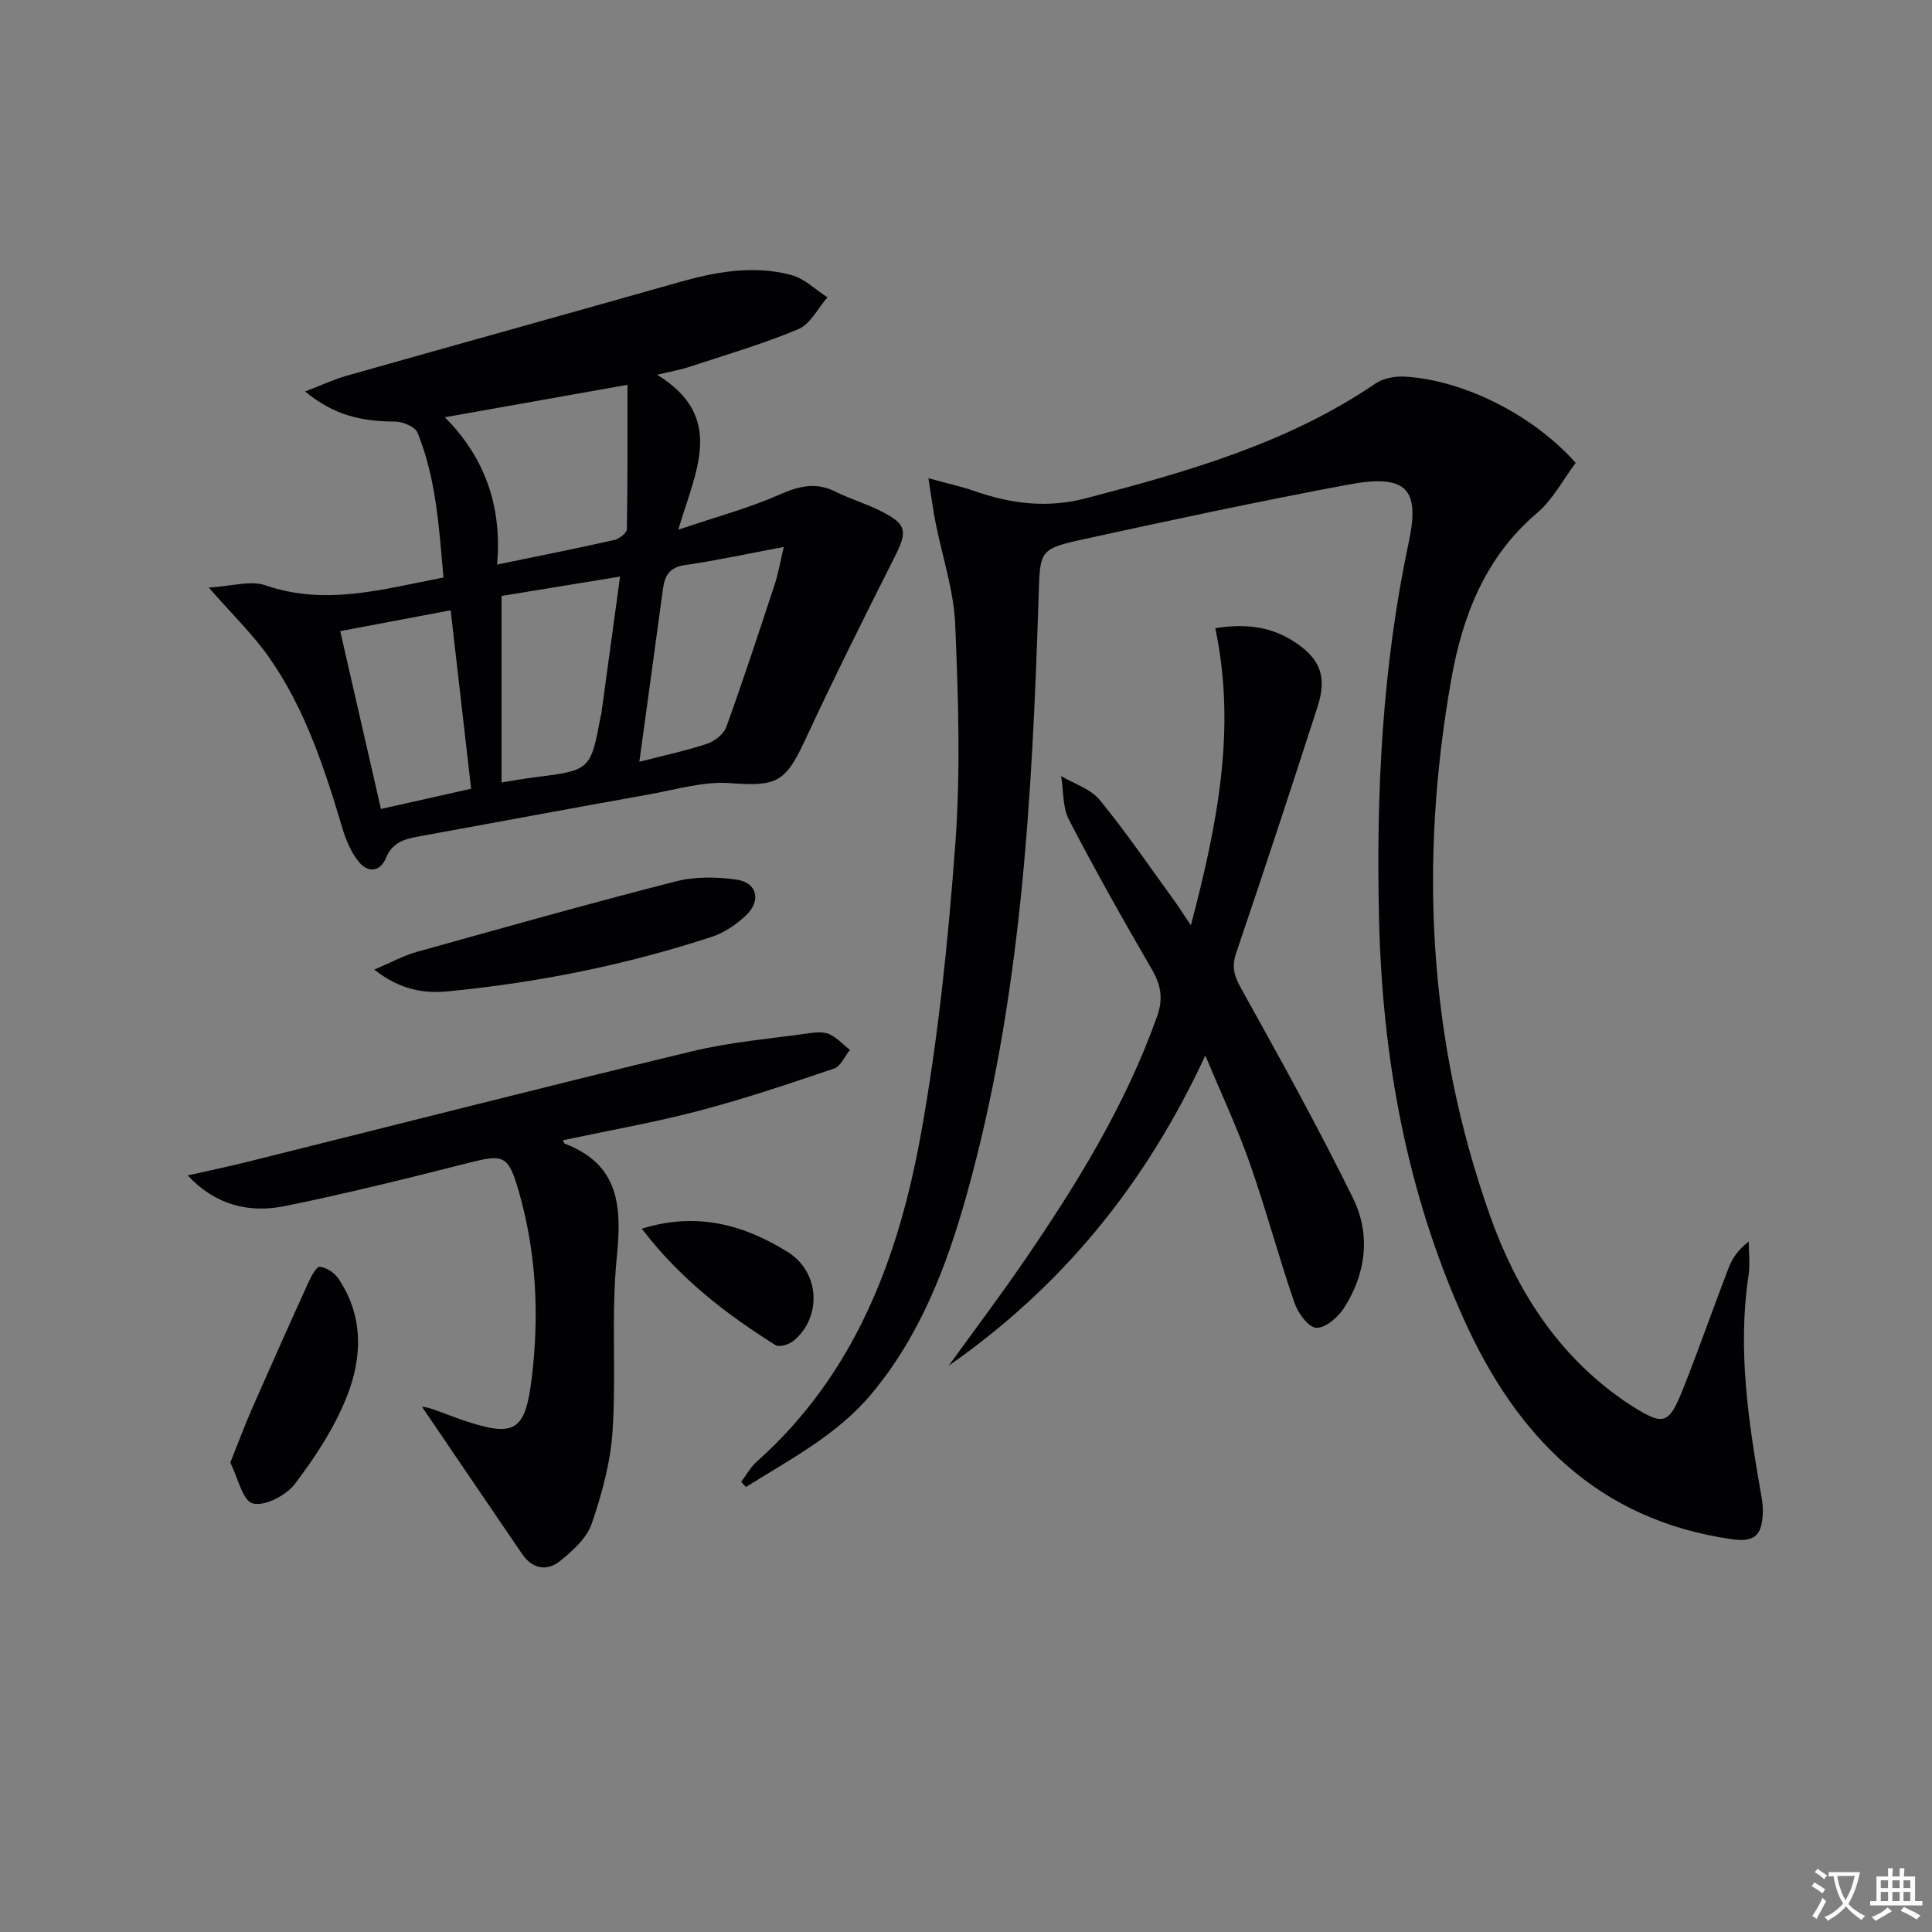
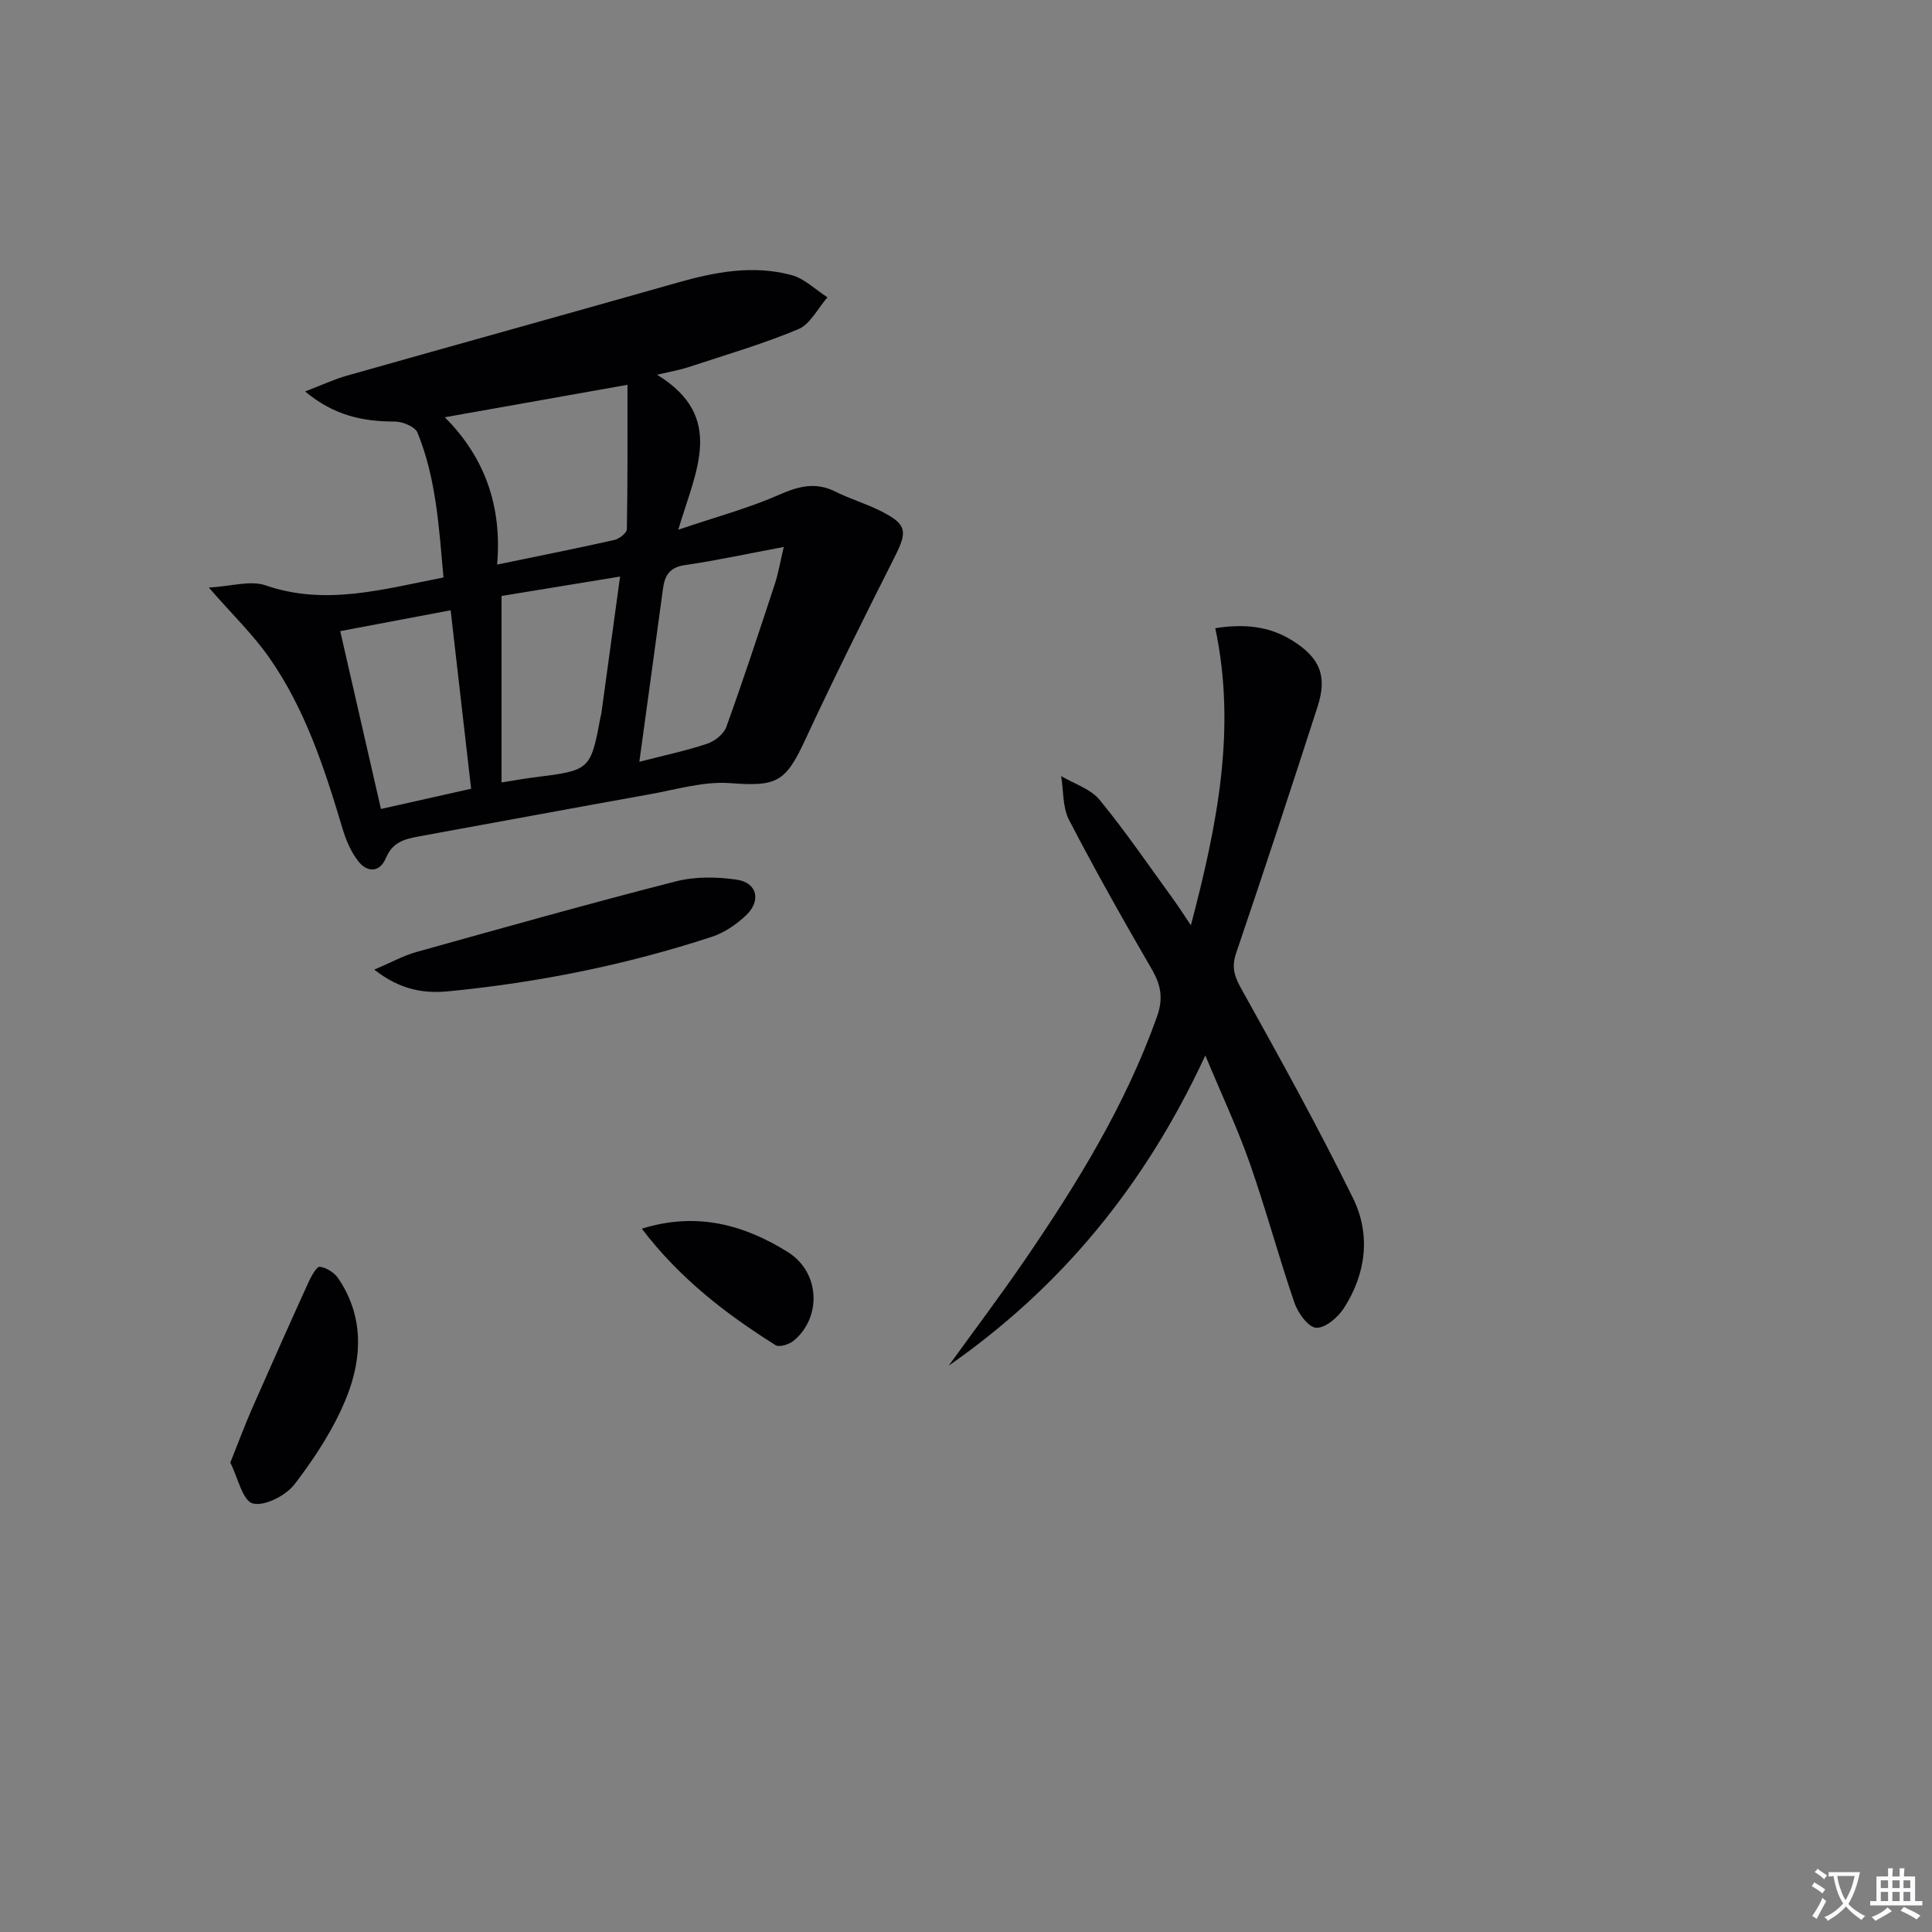
<svg xmlns="http://www.w3.org/2000/svg" enable-background="new 0 0 400 400" viewBox="0 0 400 400">
  <rect x="0" y="0" width="400" height="400" fill="#808080" stroke="none" />
  <path d="m377.9 391.2c-.2.3-.4.5-.6.8-.7-.6-1.4-1-2.2-1.5.2-.3.4-.5.5-.8.6.4 1.4.8 2.3 1.5zm-1.8 6.1c-.2-.2-.5-.4-.9-.6.4-.6.8-1.2 1.2-1.9s.7-1.3.9-1.9c.3.3.5.5.8.7-.7 1.3-1.4 2.6-2 3.7zm2.2-9c-.3.3-.5.5-.6.8-.6-.6-1.3-1.1-2-1.5.3-.3.5-.5.6-.7.6.5 1.3.9 2 1.4zm.3.2v-.9h2 4.5c-.3 1.3-.6 2.5-1 3.6s-.9 2.1-1.4 3c.4.5 1 1 1.6 1.4s1.2.8 1.9 1.1c-.3.2-.5.4-.8.8-.4-.3-1-.7-1.6-1.2s-1.2-1.1-1.6-1.6c-.5.6-1.1 1.1-1.7 1.6s-1.4.9-2.1 1.4c-.1-.3-.3-.5-.7-.8.6-.2 1.2-.5 1.9-1s1.4-1.1 2-1.8c-.5-.8-.9-1.6-1.2-2.5s-.6-2-.8-3.2c-.4.1-.7.1-1 .1zm2.5 2.7c.3 1 .7 1.7 1 2.2.3-.5.6-1.1 1-2s.6-1.9.9-3h-3.2-.4c.1.9.3 1.8.7 2.8z" fill="#fbfafc" />
  <path d="m396.5 388.5v1.5 3.6h1.5v.9c-.4 0-1 0-1.7 0h-7.9c-.5 0-.9 0-1.2 0v-.9h1.3v-3.5c0-.7 0-1.2 0-1.6h2.4c0-.8 0-1.4 0-1.7h1c0 .3-.1.8-.1 1.7h1.5c0-.8 0-1.4 0-1.7h1c0 .3-.1.9-.1 1.7zm-8.2 9.2c-.2-.3-.5-.5-.8-.8.8-.3 1.4-.6 1.9-.9s1-.7 1.4-1.1c.3.3.6.5.9.8-1.6 1-2.8 1.6-3.4 2zm2.6-6.8v-1.6h-1.5v1.6zm0 2.7v-1.9h-1.5v1.9zm2.4-2.7v-1.6h-1.5v1.6zm0 2.7v-1.9h-1.5v1.9zm.2 2 .7-.8c.4.2.9.5 1.6.8s1.3.7 1.8 1c-.3.3-.5.5-.8.8-.4-.3-1.5-1-3.3-1.8zm2-4.7v-1.6h-1.4v1.6zm0 2.7v-1.9h-1.4v1.9z" fill="#fbfafc" />
  <g fill="#010103">
-     <path d="m192.22 99.01c4.1 1.13 6.8 1.71 9.39 2.61 7.66 2.68 15.16 3.67 23.37 1.51 20.95-5.51 41.65-11.35 59.85-23.76 1.62-1.1 4.08-1.51 6.1-1.39 12.23.74 26.59 8.02 35.3 17.85-2.59 3.44-4.72 7.6-8.02 10.4-10.7 9.09-15.4 21.25-17.72 34.31-6.68 37.65-4.86 74.85 7.99 111.11 5.25 14.82 13.36 27.89 26.36 37.37.81.59 1.62 1.17 2.46 1.71 7.24 4.61 8.15 4.41 11.3-3.53 3.24-8.19 6.14-16.51 9.3-24.72.75-1.95 1.95-3.74 4.16-5.43 0 2.35.3 4.75-.05 7.05-2.32 15.4.03 30.5 2.65 45.6.23 1.3.39 2.65.3 3.96-.27 3.86-1.41 5.72-6.25 5.04-27.89-3.92-44.75-21.39-55.62-45.53-11.81-26.21-16.89-54.02-17.57-82.77-.63-26.34.67-52.43 6.17-78.28 2.37-11.14-.68-14.01-12.65-11.77-18.25 3.42-36.42 7.29-54.56 11.26-9.45 2.07-9.13 2.35-9.45 12.04-1.34 41.72-3.58 83.36-14.93 123.86-4.15 14.81-9.63 29.06-19.67 41.08-7.16 8.56-16.85 13.53-25.99 19.28-.33-.36-.65-.71-.98-1.07 1.04-1.39 1.89-3 3.16-4.13 20.36-18.1 29.39-42.14 34.04-67.84 3.59-19.88 5.66-40.11 7.14-60.27 1.1-15.04.6-30.24-.04-45.33-.3-7.04-2.67-13.98-4.05-20.98-.52-2.55-.84-5.12-1.49-9.24z" />
    <path d="m136.04 77.58c14.24 8.76 8.02 19.78 4.39 32.09 7.92-2.68 14.6-4.47 20.85-7.22 4.06-1.79 7.57-2.72 11.69-.66 3.11 1.55 6.52 2.54 9.61 4.13 5.23 2.69 5.31 4.11 2.62 9.45-6.35 12.59-12.65 25.22-18.59 38.01-4.03 8.68-5.94 9.47-15.45 8.76-5.47-.41-11.12 1.32-16.65 2.31-16.01 2.86-31.99 5.85-47.99 8.76-2.85.52-5.27 1.23-6.59 4.38-1.29 3.08-3.89 3.16-5.83.62-1.46-1.9-2.47-4.29-3.17-6.61-3.72-12.45-7.72-24.82-15.27-35.56-3.29-4.68-7.48-8.72-12.43-14.39 4.67-.26 8.62-1.54 11.75-.46 12.4 4.28 24.23.82 36.84-1.63-.93-10.14-1.46-20.37-5.38-29.98-.5-1.24-3.08-2.3-4.69-2.3-6.5-.01-12.49-1.16-18.58-6.23 3.37-1.29 5.95-2.51 8.67-3.28 22.82-6.46 45.67-12.79 68.48-19.27 7.78-2.21 15.62-3.68 23.55-1.55 2.7.73 4.98 3.03 7.45 4.61-1.99 2.26-3.55 5.55-6.05 6.6-7.45 3.12-15.26 5.38-22.94 7.92-1.6.52-3.25.79-6.29 1.5zm-43.95 8.81c8.34 8.33 11.88 18.52 10.83 30.5 8.48-1.75 16.41-3.33 24.29-5.1 1.01-.23 2.57-1.45 2.58-2.23.17-10.14.12-20.28.12-29.89-12.86 2.28-25.15 4.47-37.82 6.72zm11.75 37v38.61c2.83-.45 4.77-.81 6.73-1.05 11.69-1.47 11.69-1.46 13.81-12.73.03-.16.1-.32.12-.48 1.27-9.29 2.54-18.59 3.88-28.37-8.78 1.44-16.75 2.74-24.54 4.02zm28.53 34.33c5.14-1.33 9.68-2.28 14.04-3.74 1.56-.52 3.43-1.99 3.96-3.46 3.55-9.83 6.81-19.77 10.08-29.7.69-2.09 1.04-4.29 1.82-7.58-7.51 1.41-13.97 2.82-20.49 3.76-3.18.46-4.15 2.2-4.52 4.89-1.57 11.64-3.17 23.27-4.89 35.83zm-53.5 9.77c6.33-1.42 12.36-2.77 18.67-4.19-1.43-12.5-2.82-24.56-4.24-36.95-7.89 1.49-15.12 2.86-22.86 4.32 2.84 12.42 5.57 24.32 8.43 36.82z" />
    <path d="m246.56 191.57c5.49-20.86 9.46-40.74 5.05-61.51 5.97-.94 11.11-.44 15.86 2.5 5.76 3.56 7.39 7.34 5.33 13.71-5.5 17.04-11.09 34.05-16.85 51-.97 2.84-.48 4.7.96 7.28 7.99 14.36 15.96 28.76 23.21 43.5 3.71 7.54 2.73 15.64-1.89 22.8-1.23 1.91-3.87 4.16-5.73 4.05-1.63-.1-3.77-3.05-4.49-5.15-3.29-9.57-5.91-19.37-9.26-28.92-2.5-7.14-5.75-14.03-9.2-22.31-12.48 26.96-29.89 48.02-53.13 64.23 5.2-7.2 10.55-14.29 15.57-21.61 10.93-15.94 21.04-32.33 27.57-50.7 1.31-3.7.81-6.48-1.08-9.74-5.92-10.2-11.72-20.48-17.15-30.95-1.35-2.6-1.13-6.03-1.63-9.07 2.71 1.61 6.11 2.65 7.99 4.95 5.47 6.68 10.35 13.85 15.43 20.84.96 1.33 1.84 2.72 3.44 5.1z" />
-     <path d="m38.86 243.36c4.12-.93 8.26-1.79 12.36-2.81 30.71-7.65 61.38-15.5 92.15-22.91 8.02-1.93 16.34-2.61 24.53-3.77 1.29-.18 2.83-.24 3.93.3 1.53.75 2.77 2.11 4.13 3.21-1.08 1.32-1.9 3.39-3.27 3.85-9.25 3.13-18.52 6.26-27.95 8.74-9.27 2.43-18.74 4.09-28.18 6.1.19.41.22.66.33.7 11.36 4.32 11.87 13.01 10.81 23.54-1.2 11.88-.09 23.98-.87 35.93-.42 6.5-2.2 13.05-4.33 19.25-1.04 3.02-3.99 5.65-6.63 7.76-2.69 2.15-5.71 1.51-7.77-1.51-6.99-10.24-13.94-20.5-20.73-30.48-.02 0 .98.08 1.9.39 2.2.73 4.34 1.62 6.53 2.37 10.79 3.65 12.95 2.39 14.3-8.79 1.57-13 .94-25.93-2.68-38.53-2.23-7.75-3.2-7.77-10.76-5.85-12.53 3.18-25.09 6.3-37.76 8.87-7.28 1.46-14.24-.15-20.04-6.36z" />
    <path d="m77.49 200.75c3.66-1.56 6.07-2.91 8.66-3.63 17.88-4.99 35.75-10.03 53.73-14.63 4.01-1.03 8.54-.97 12.68-.36 4.21.62 5.08 4.36 1.9 7.38-2 1.89-4.5 3.6-7.09 4.45-17.71 5.8-35.9 9.46-54.45 11.27-5.02.48-9.9-.16-15.43-4.48z" />
    <path d="m47.68 302.82c1.69-4.21 2.98-7.7 4.47-11.11 3.85-8.76 7.75-17.5 11.71-26.21.57-1.25 1.69-3.31 2.35-3.23 1.37.16 3.02 1.22 3.82 2.4 5.35 7.88 4.98 16.57 1.66 24.77-2.57 6.36-6.48 12.33-10.66 17.81-1.81 2.37-6.24 4.67-8.7 4.02-2.1-.55-3.08-5.36-4.65-8.45z" />
    <path d="m132.88 254.39c11.52-3.6 21.33-.7 30.18 4.8 6.83 4.25 7.04 13.59 1.28 18.38-.92.77-2.98 1.42-3.77.93-10.25-6.44-19.78-13.75-27.69-24.11z" />
  </g>
</svg>